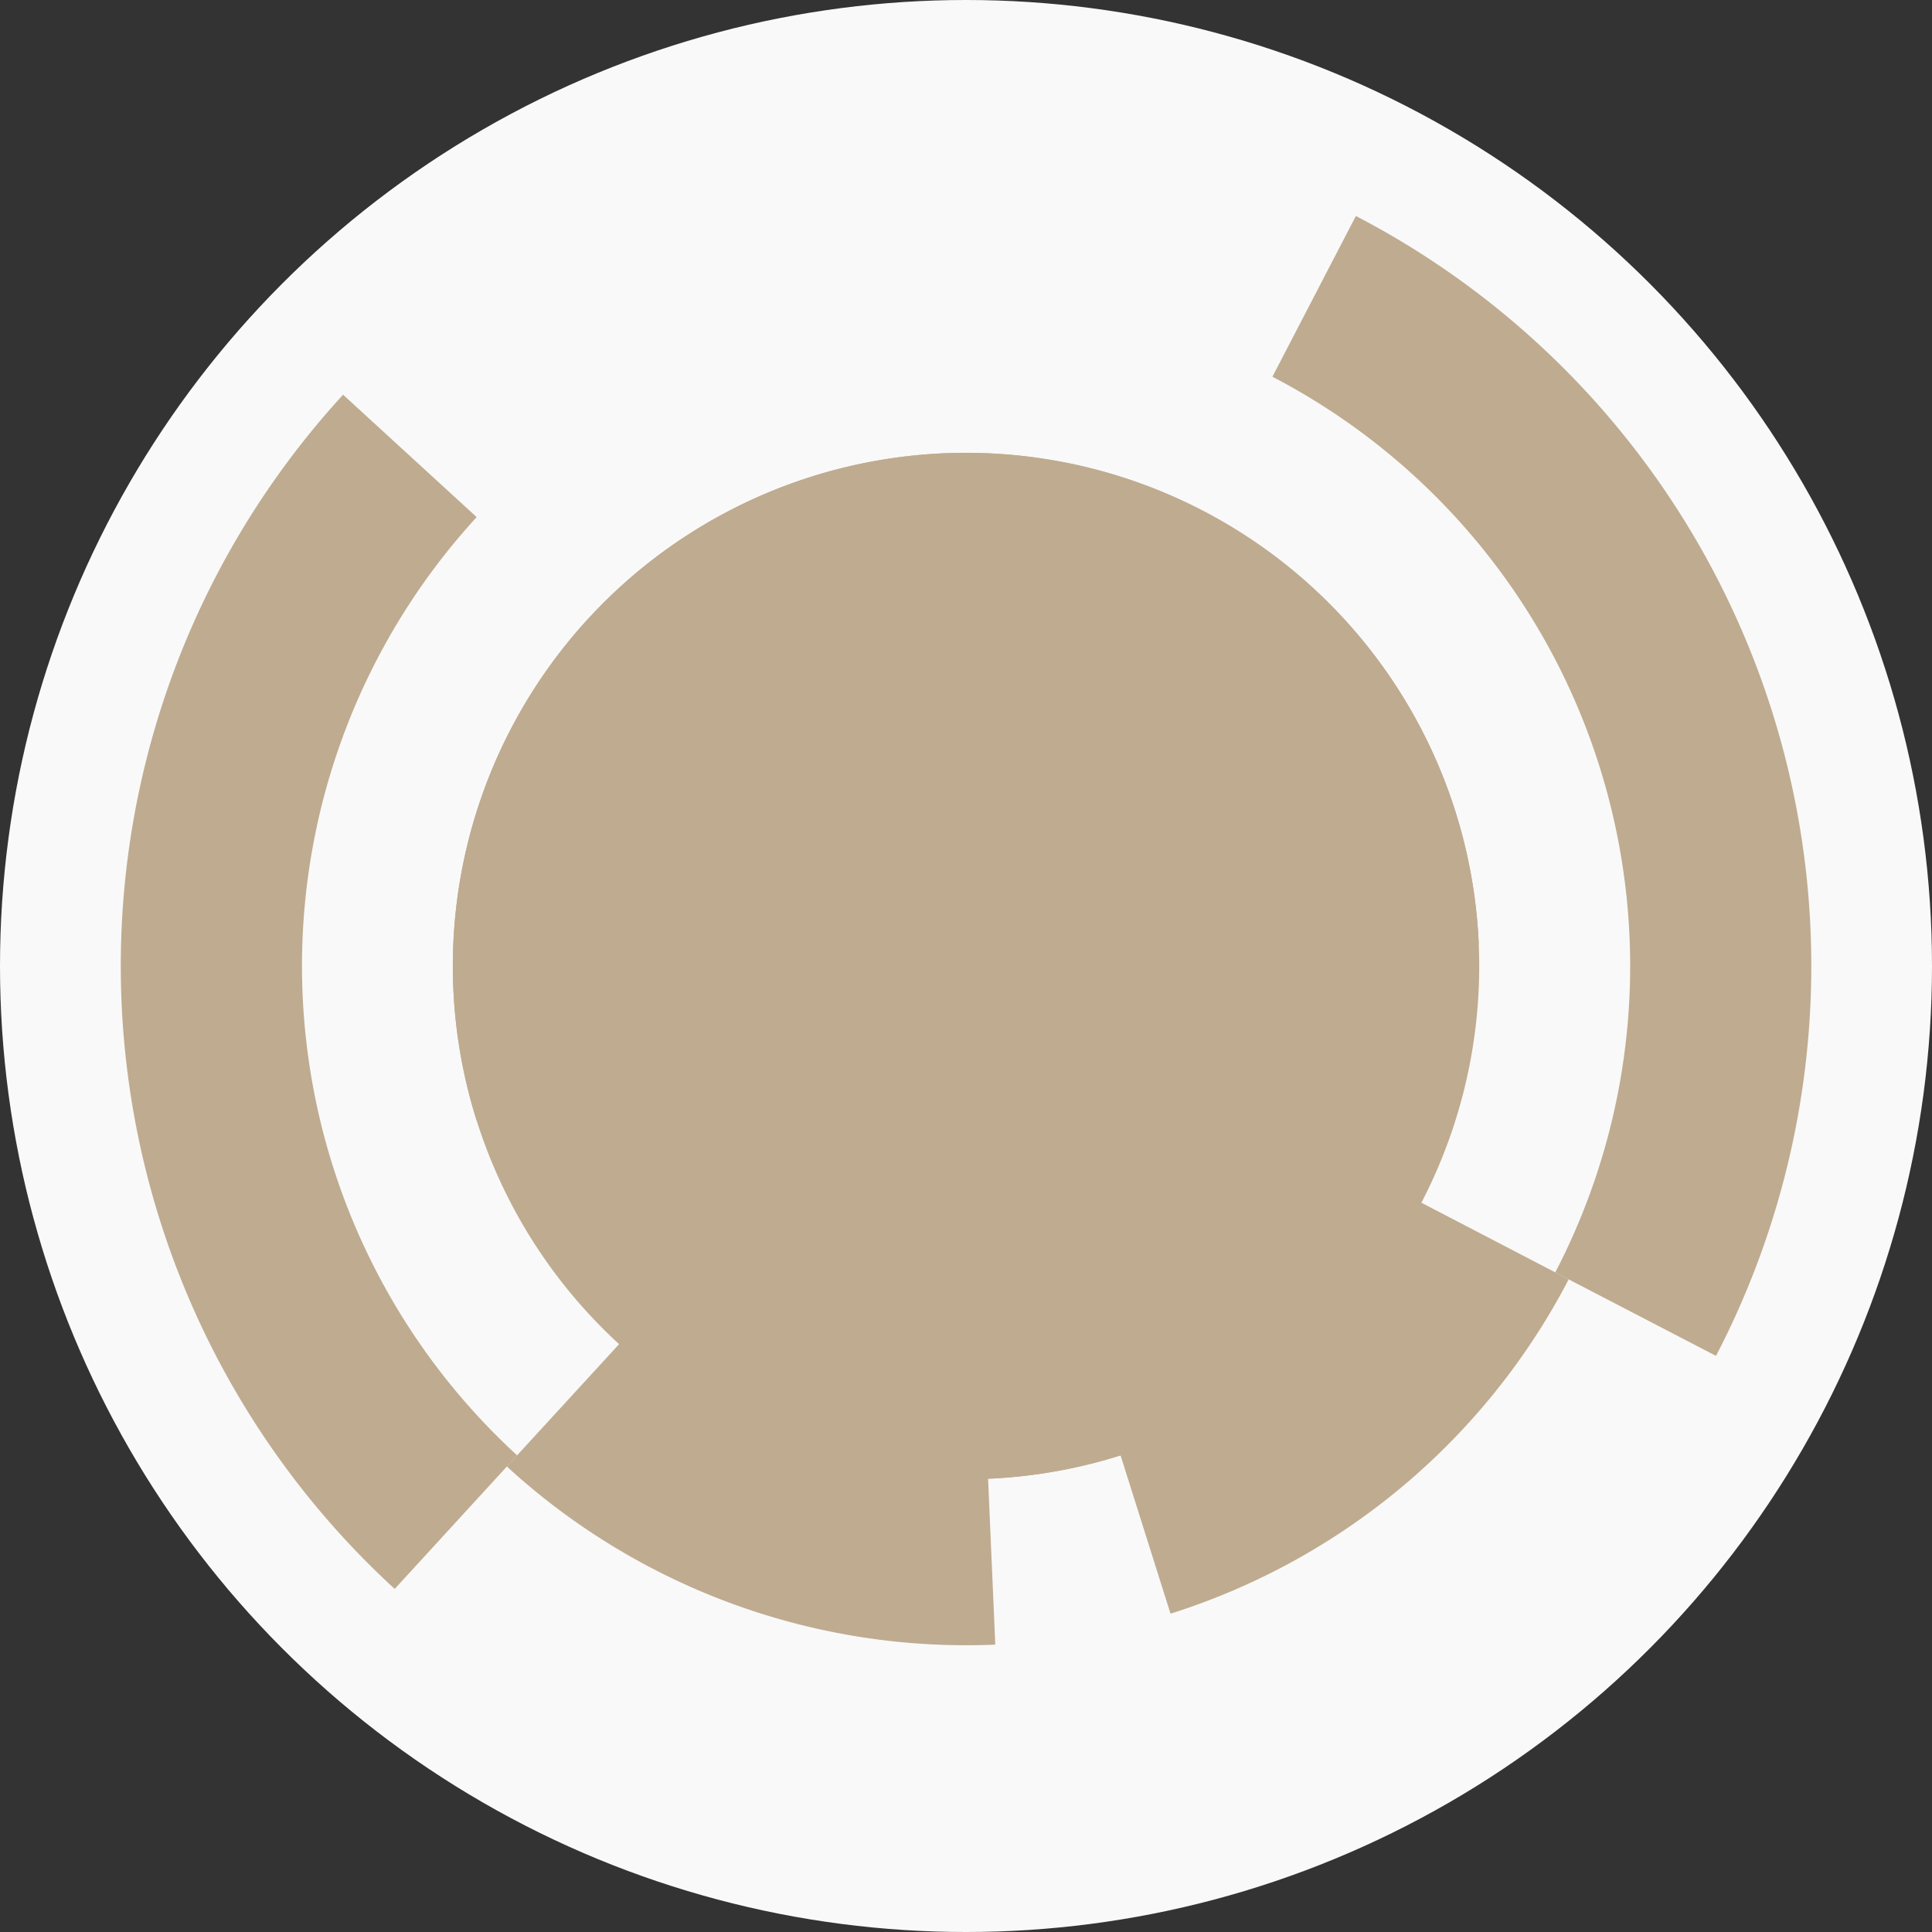
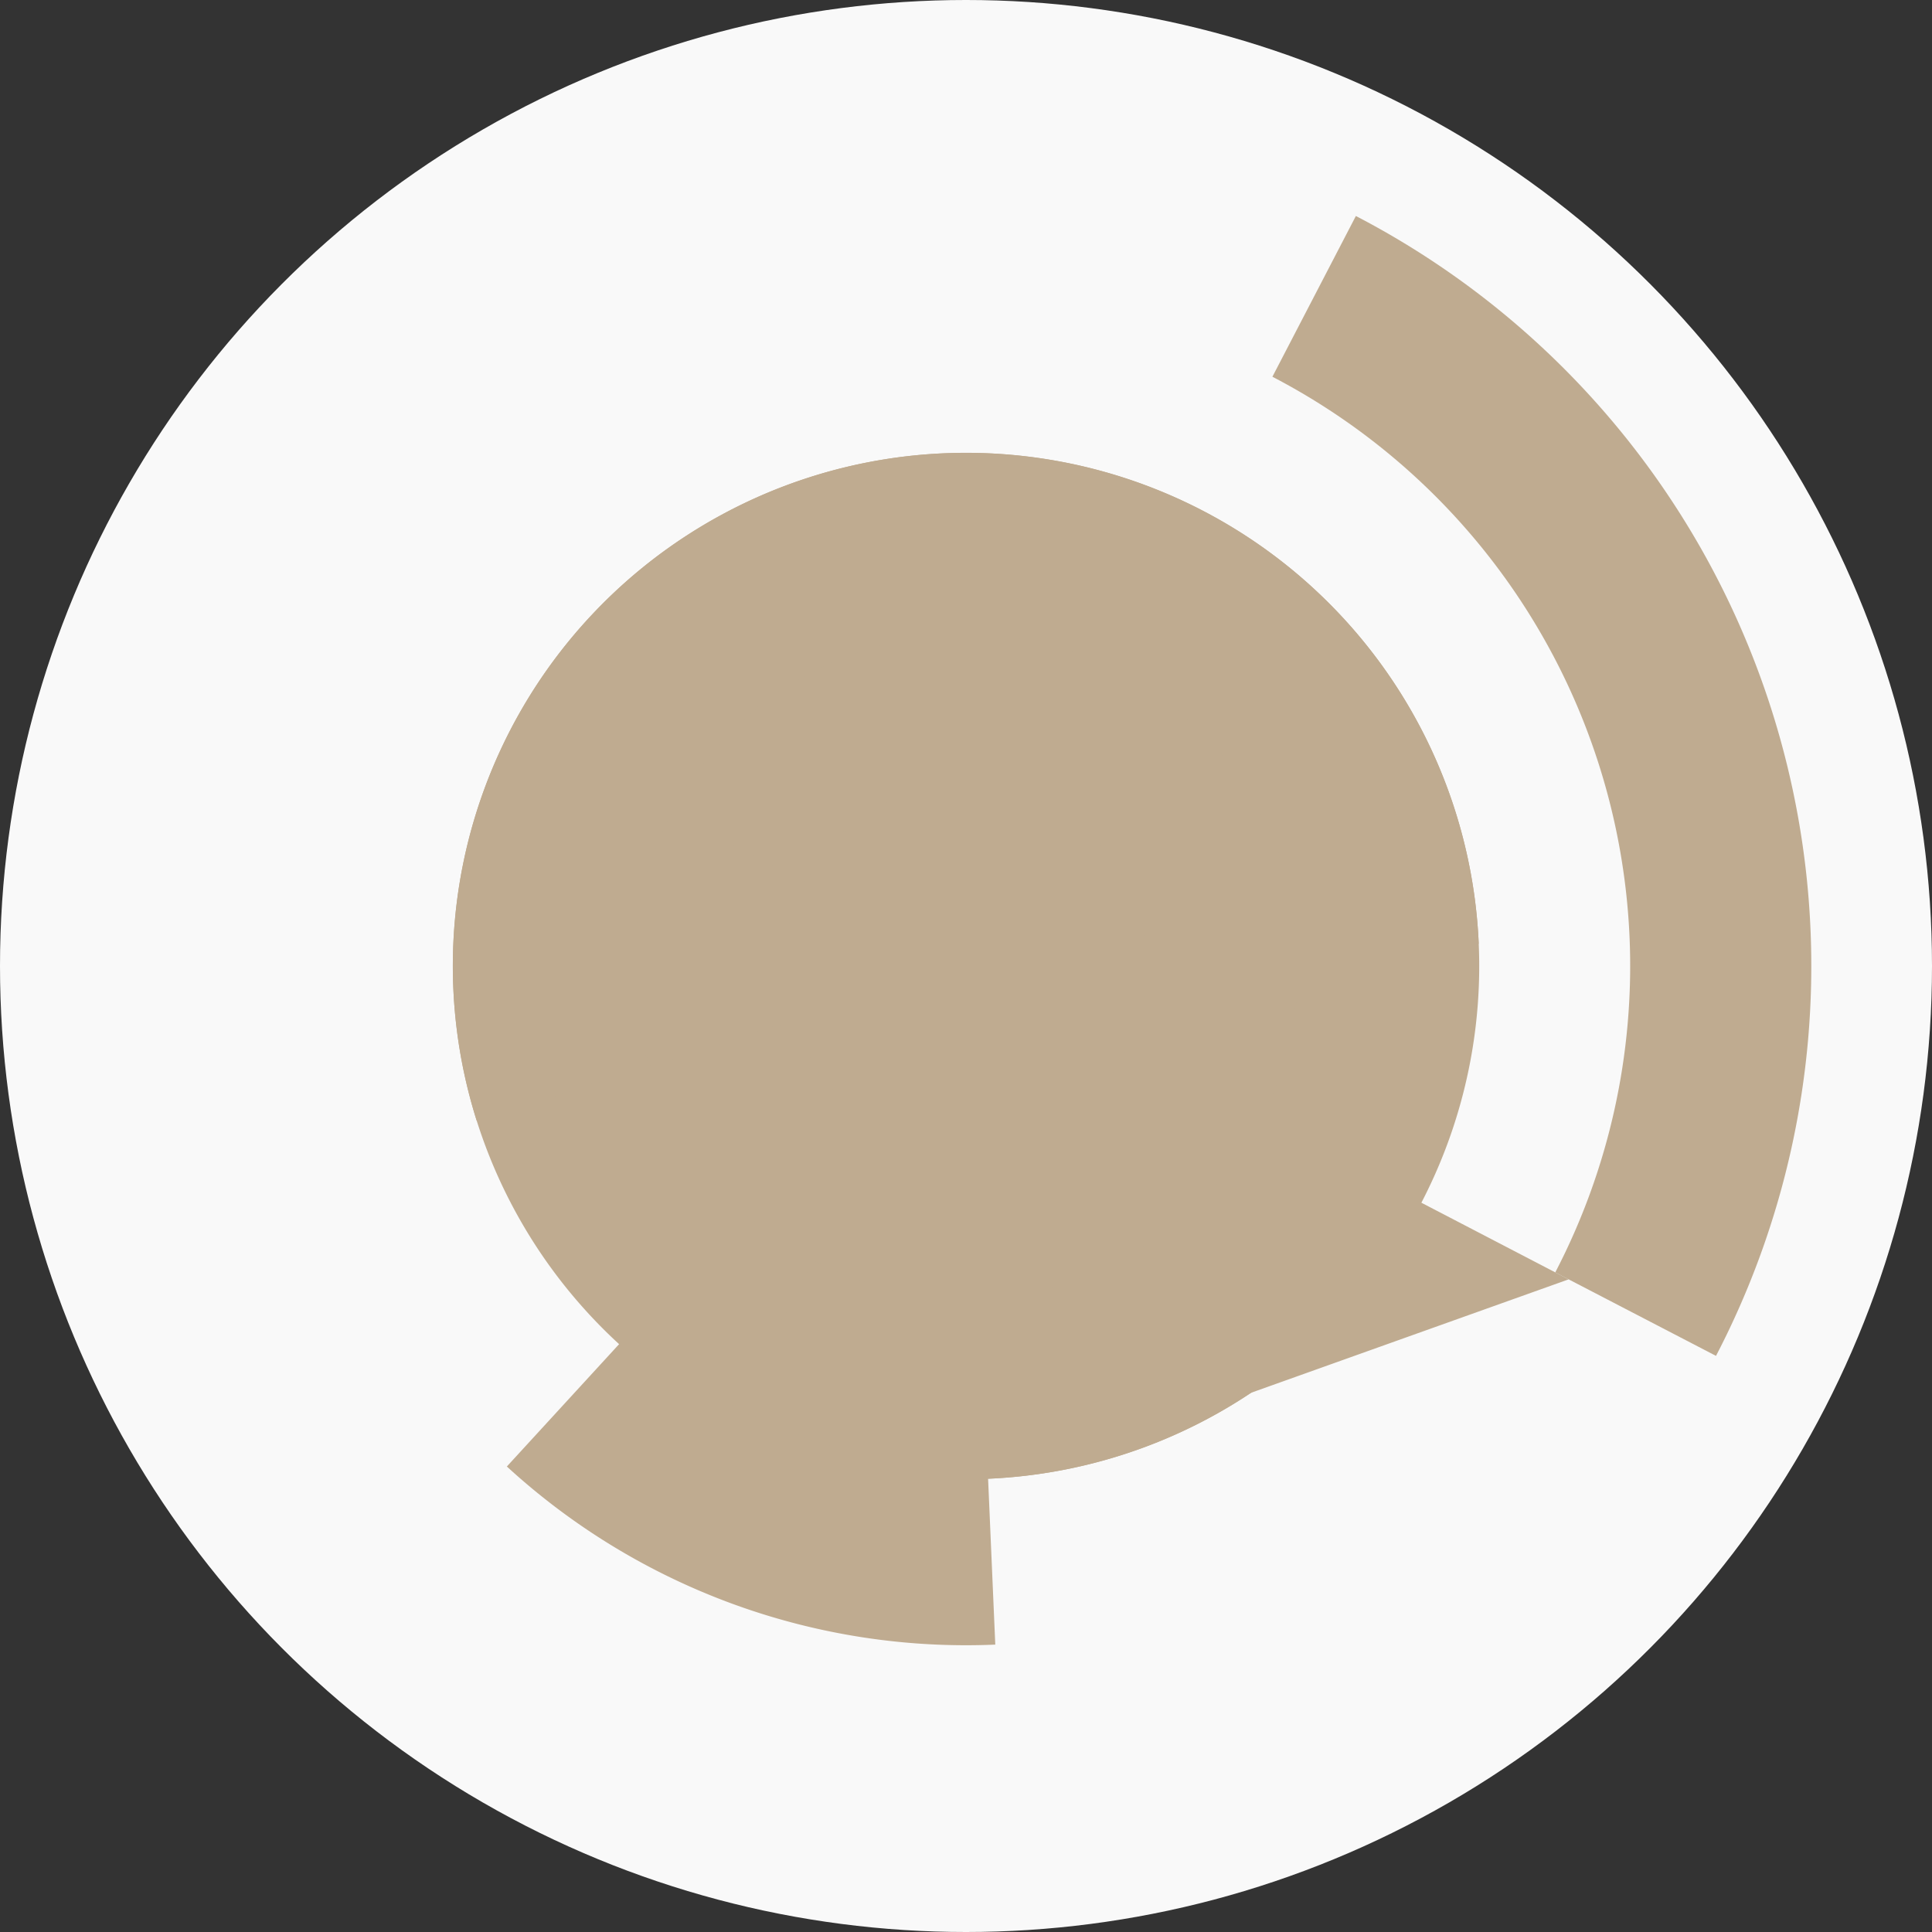
<svg xmlns="http://www.w3.org/2000/svg" width="128" height="128" viewbox="0 0 128 128">
  <rect width="100%" height="100%" fill="#333333" stroke="none" />
  <circle cx="64" cy="64" fill="#f9f9f9" r="64" />
  <path d="M 86.98 63.01 A 23 23 0 1 1 79.55 47.05 L 71.44 55.89 A 11 11 0 1 0 74.99 63.53 Z" fill="#bfab90" />
  <path d="M 43.59 53.39 A 23 23 0 1 1 42.07 70.93 L 53.51 67.31 A 11 11 0 1 0 54.24 58.93 Z" fill="#bfab90" />
  <path d="M 89.06 86.98 A 34 34 0 1 1 97.97 62.53 L 85.98 63.05 A 22 22 0 1 0 80.21 78.87 Z" fill="#bfab90" />
  <path d="M 31.58 74.24 A 34 34 0 1 1 48.32 94.17 L 53.85 83.52 A 22 22 0 1 0 43.02 70.63 Z" fill="#bfab90" />
  <path d="M 65.94 108.96 A 45 45 0 0 1 33.58 97.16 L 41.69 88.32 A 33 33 0 0 0 65.42 96.97 Z" fill="#bfab90" />
-   <path d="M 103.93 84.76 A 45 45 0 0 1 77.55 106.91 L 73.94 95.47 A 33 33 0 0 0 93.28 79.22 Z" fill="#bfab90" />
-   <path d="M 26.15 105.27 A 56 56 0 0 1 22.73 26.15 L 31.58 34.26 A 44 44 0 0 0 34.26 96.42 Z" fill="#bfab90" />
+   <path d="M 103.93 84.76 L 73.94 95.47 A 33 33 0 0 0 93.28 79.22 Z" fill="#bfab90" />
  <path d="M 89.83 14.31 A 56 56 0 0 1 113.69 89.83 L 103.04 84.3 A 44 44 0 0 0 84.3 24.96 Z" fill="#bfab90" />
  <circle cx="64" cy="64" fill="#bfab90" r="12" />
</svg>